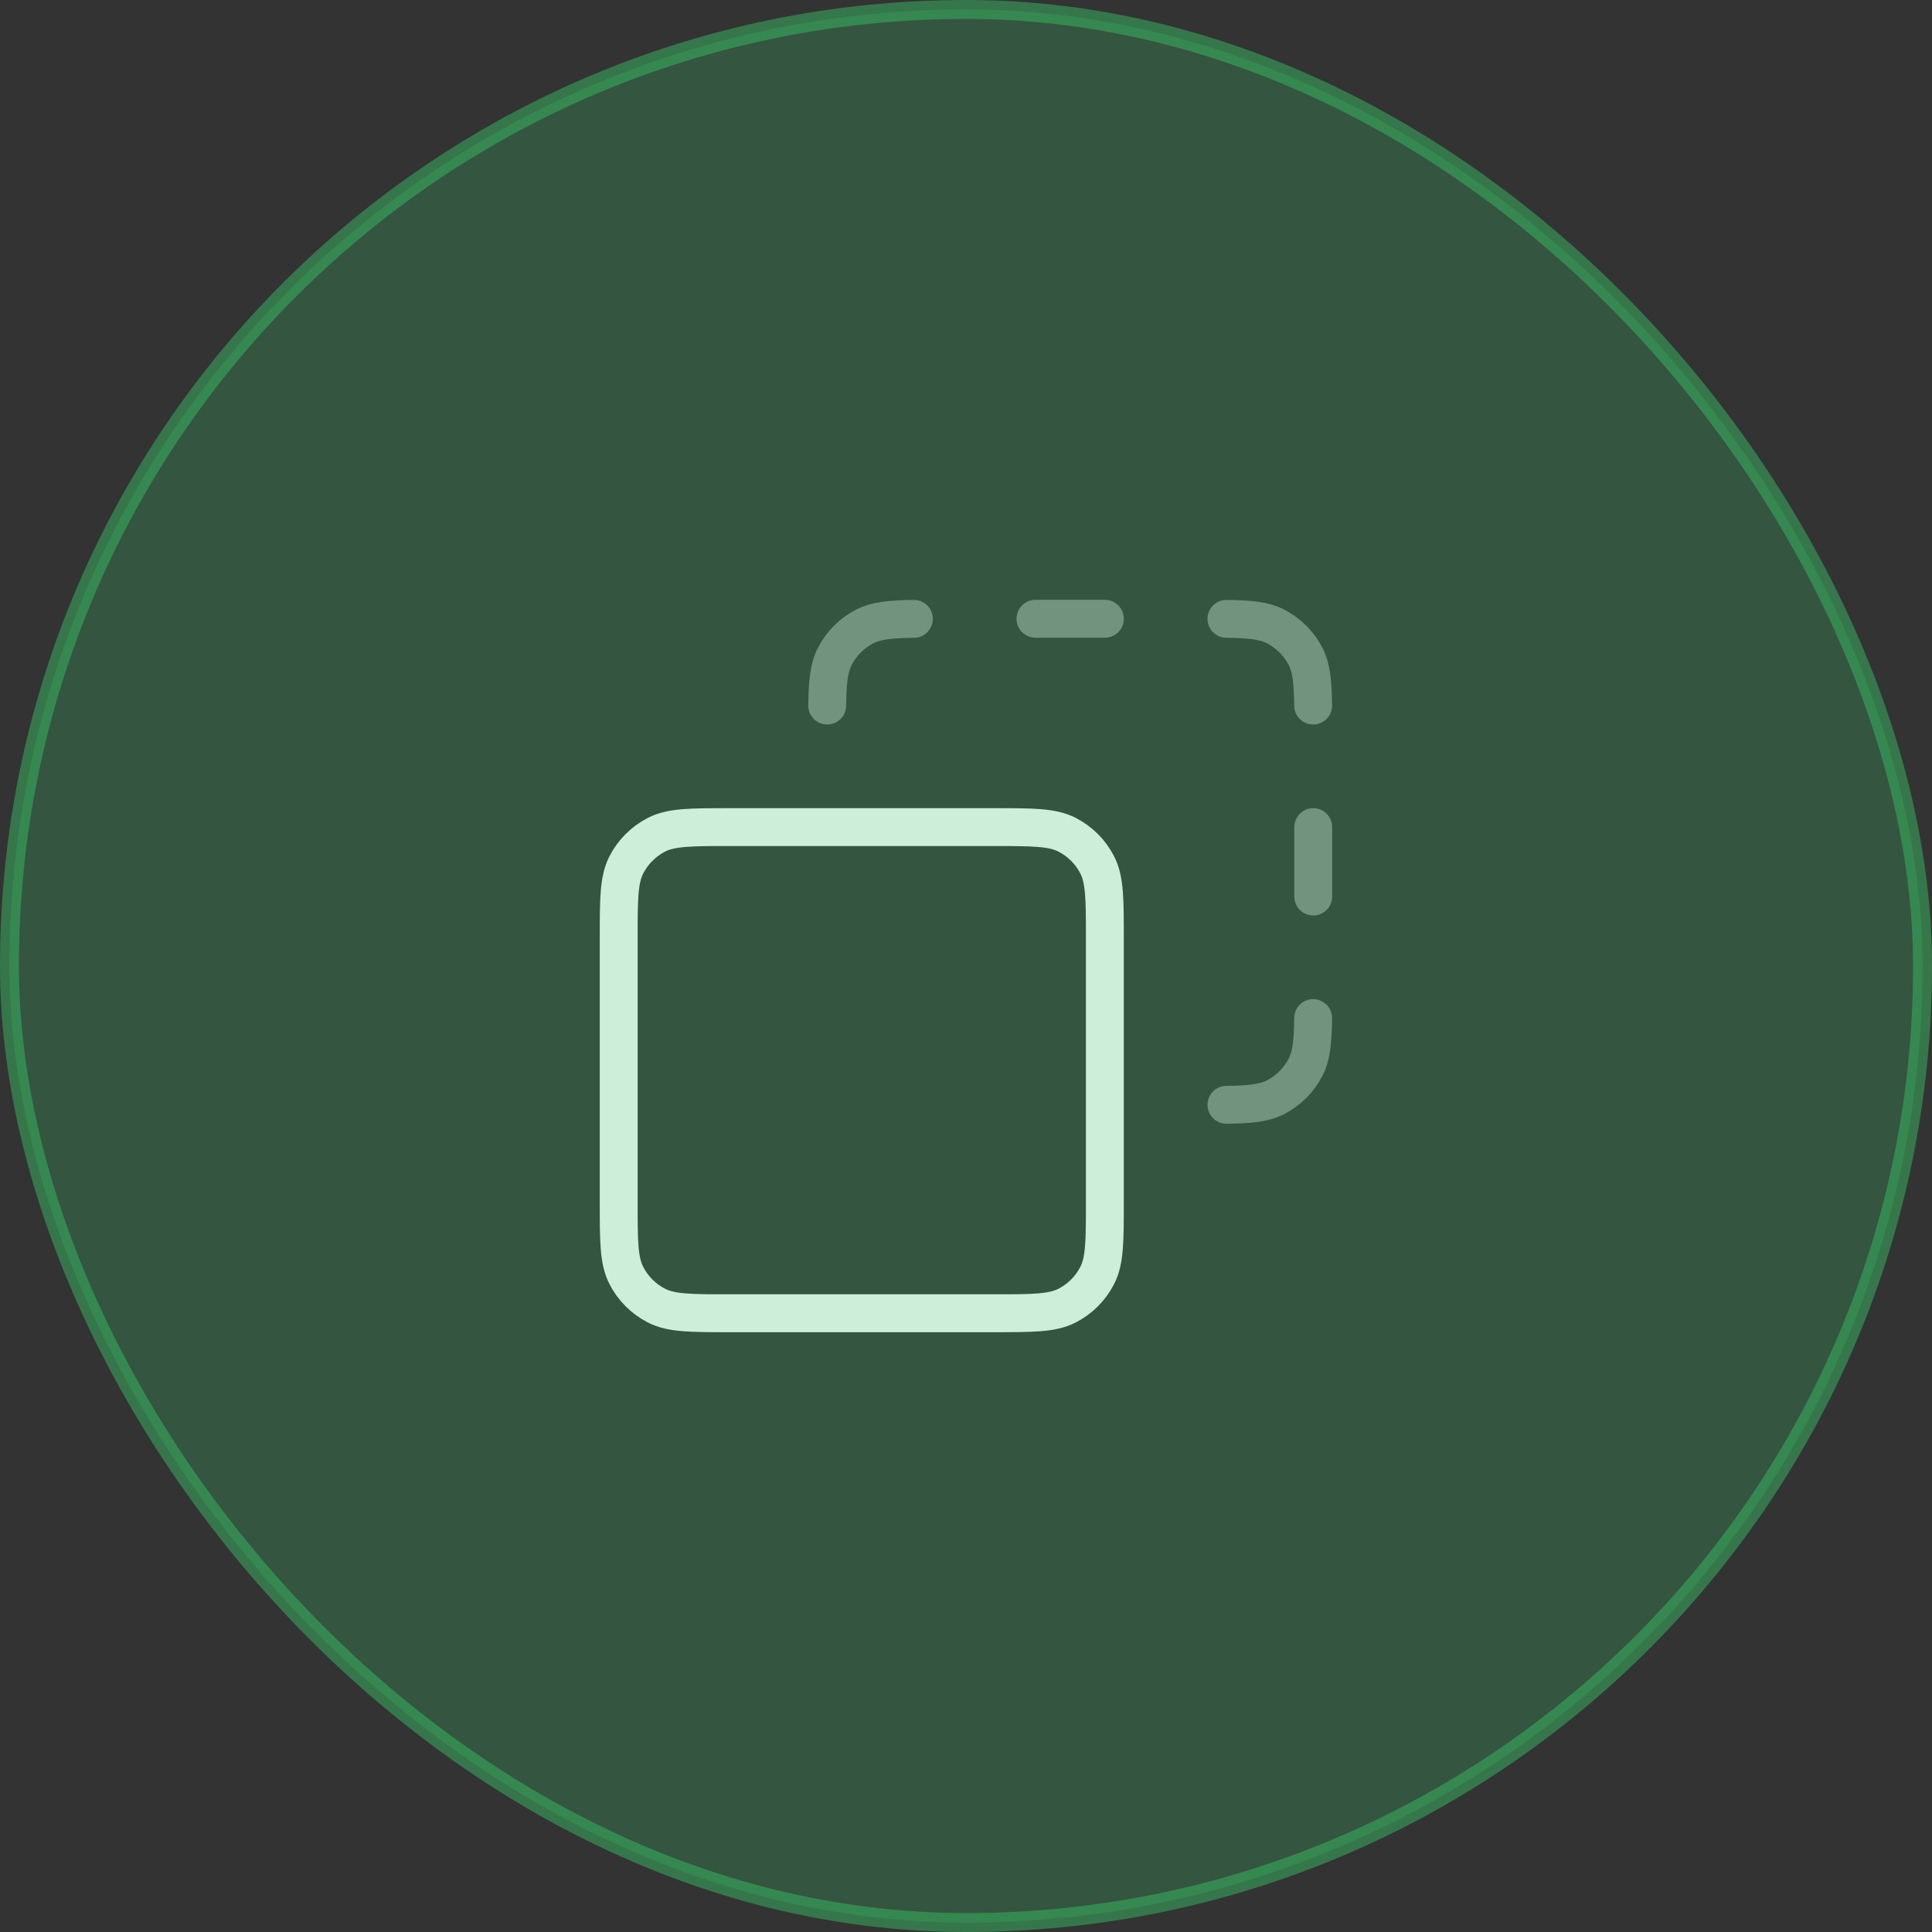
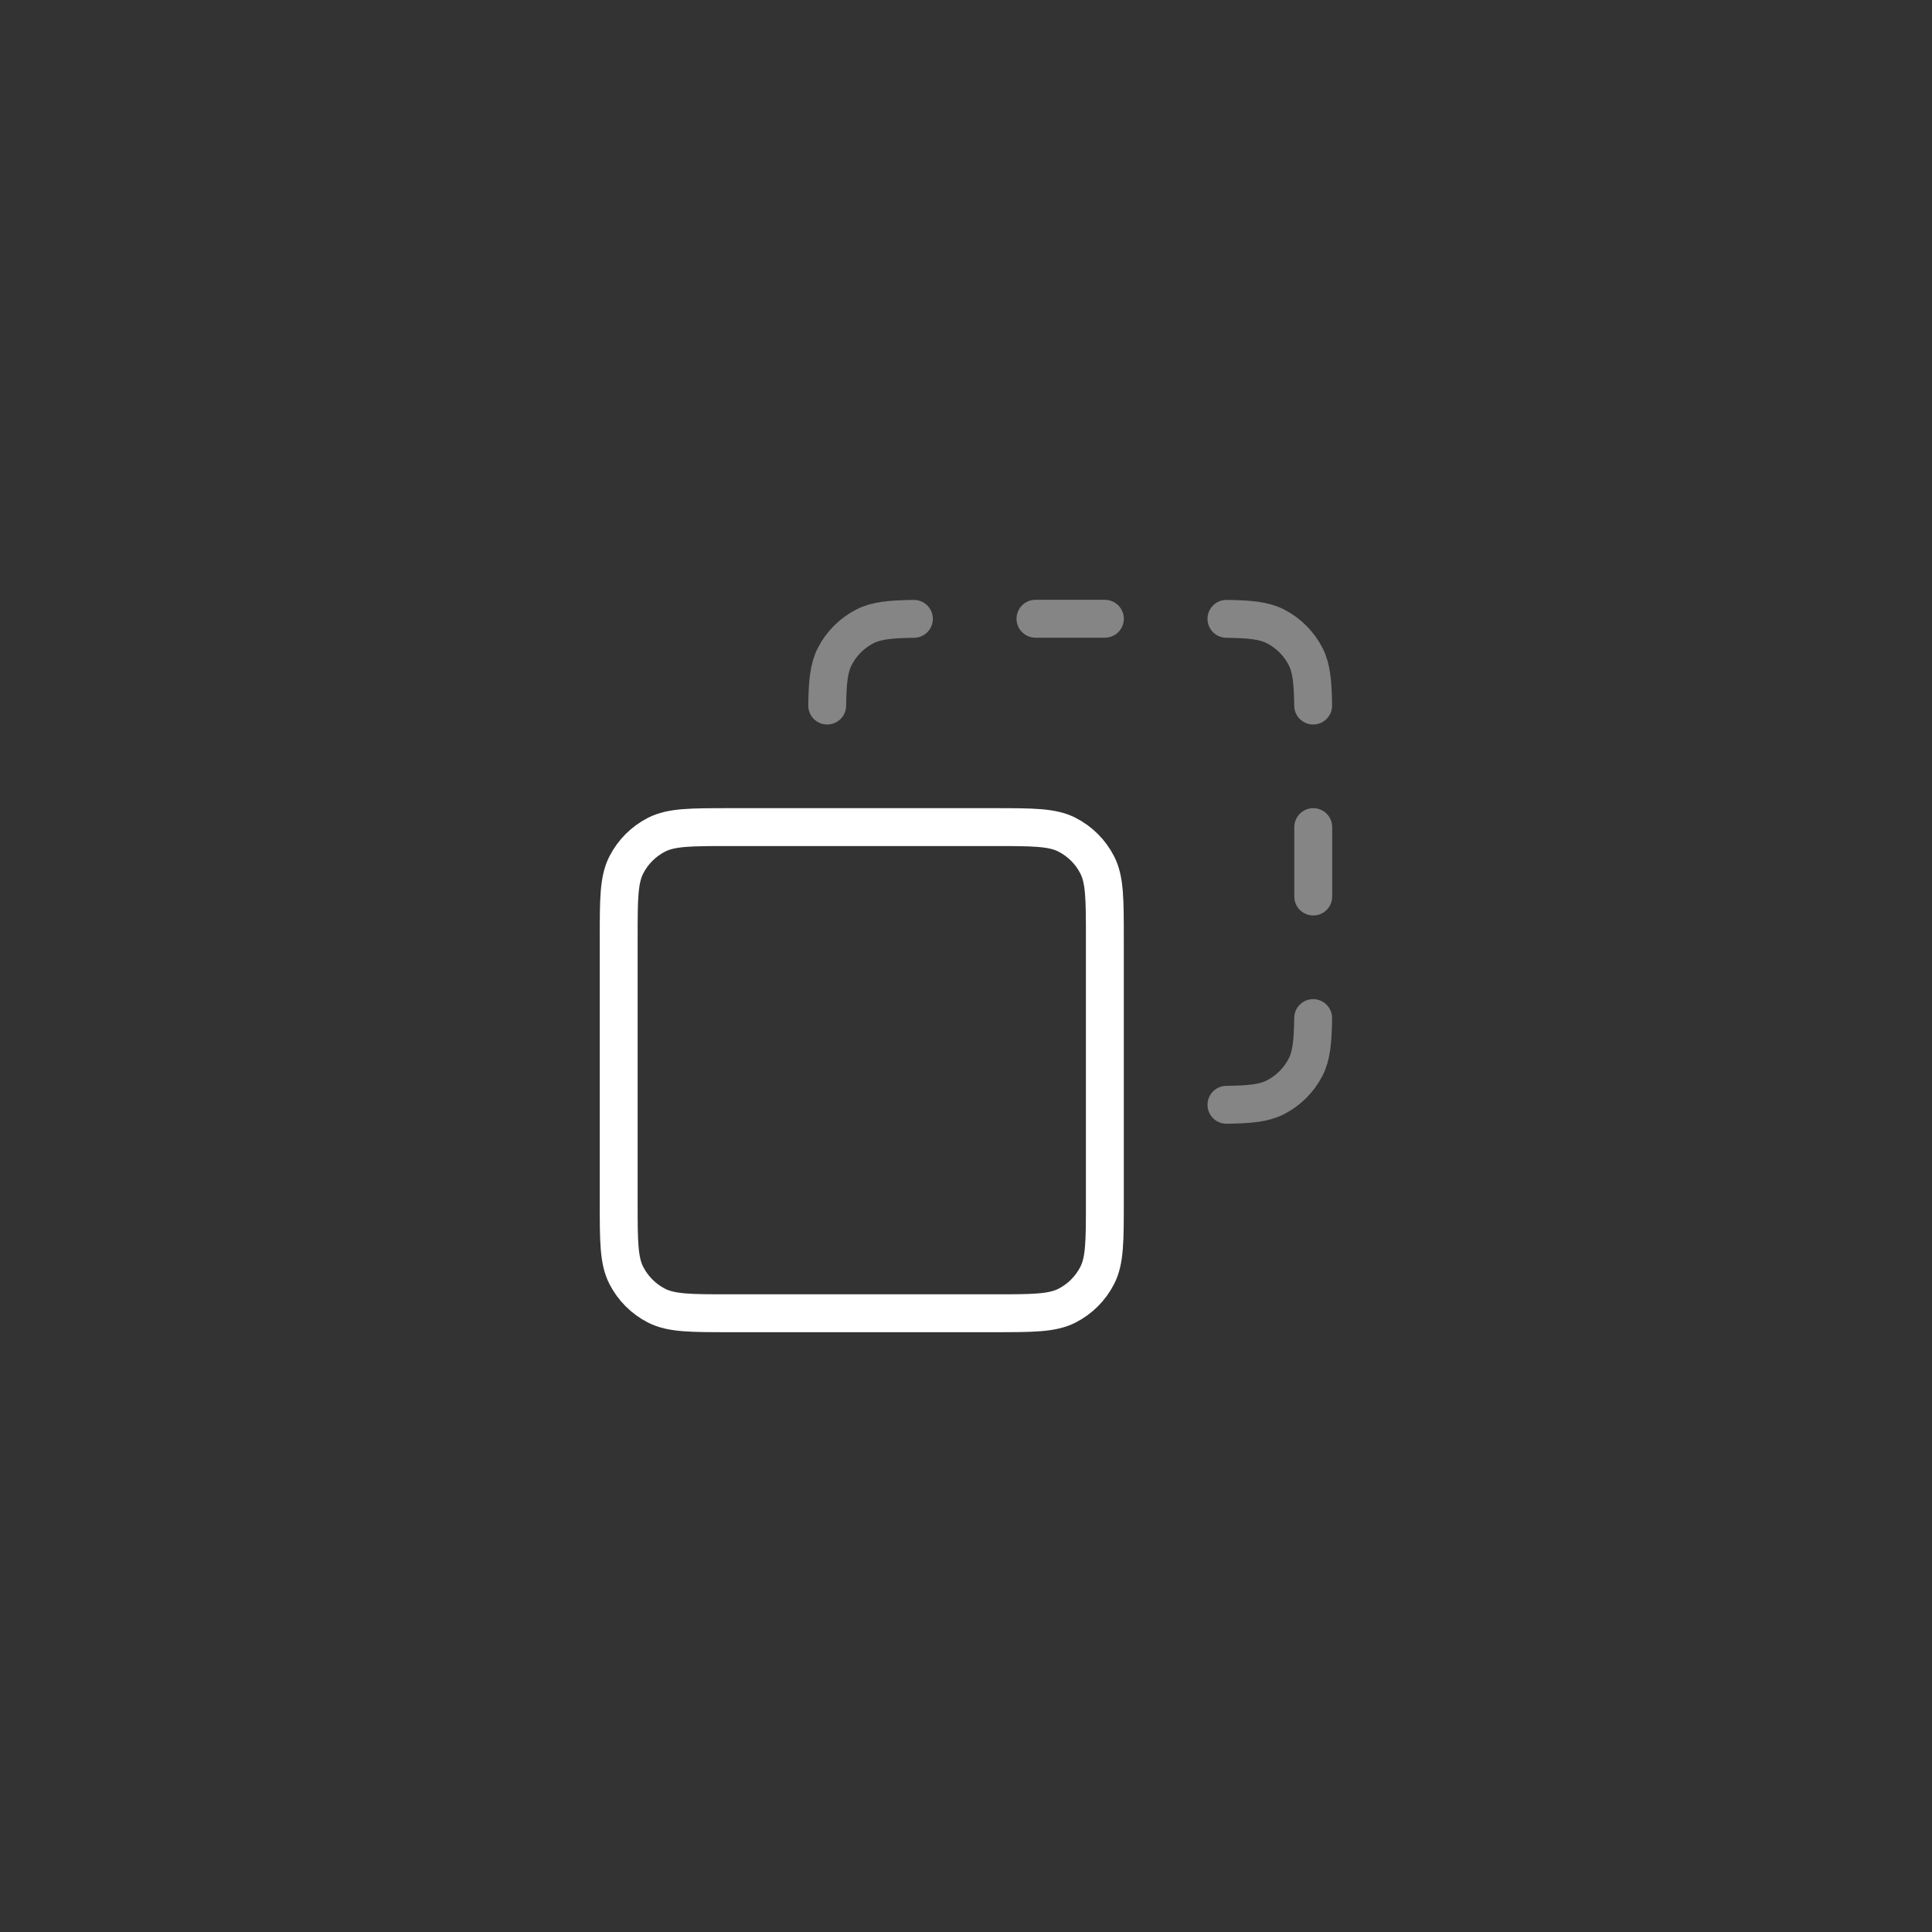
<svg xmlns="http://www.w3.org/2000/svg" width="102" height="102" viewBox="0 0 102 102" fill="none">
  <rect x="0" y="0" width="102" height="102" fill="#333333" stroke="none" />
  <path opacity="0.4" d="M48.25 32.672C47.013 32.689 46.27 32.76 45.669 33.066C44.979 33.418 44.418 33.979 44.066 34.669C43.76 35.27 43.689 36.013 43.672 37.25M64.75 32.672C65.988 32.689 66.731 32.76 67.331 33.066C68.021 33.418 68.582 33.979 68.934 34.669C69.24 35.27 69.311 36.013 69.328 37.25M69.328 53.75C69.311 54.988 69.24 55.731 68.934 56.331C68.582 57.021 68.021 57.582 67.331 57.934C66.731 58.24 65.988 58.312 64.75 58.328M69.333 43.667V47.333M54.667 32.667H58.333" stroke="white" stroke-width="2" stroke-linecap="round" stroke-linejoin="round" />
-   <path d="M32.664 49.533C32.664 47.48 32.664 46.453 33.064 45.669C33.415 44.979 33.976 44.418 34.666 44.066C35.45 43.667 36.477 43.667 38.531 43.667H52.464C54.518 43.667 55.544 43.667 56.329 44.066C57.019 44.418 57.58 44.979 57.931 45.669C58.331 46.453 58.331 47.48 58.331 49.533V63.467C58.331 65.52 58.331 66.547 57.931 67.331C57.58 68.021 57.019 68.582 56.329 68.934C55.544 69.333 54.518 69.333 52.464 69.333H38.531C36.477 69.333 35.45 69.333 34.666 68.934C33.976 68.582 33.415 68.021 33.064 67.331C32.664 66.547 32.664 65.52 32.664 63.467V49.533Z" stroke="white" stroke-width="2" stroke-linecap="round" stroke-linejoin="round" />
-   <rect opacity="0.5" x="0.5" y="0.5" width="101" height="101" rx="50.5" fill="#38BC64" fill-opacity="0.5" stroke="#38BC64" />
+   <path d="M32.664 49.533C32.664 47.48 32.664 46.453 33.064 45.669C33.415 44.979 33.976 44.418 34.666 44.066C35.45 43.667 36.477 43.667 38.531 43.667H52.464C54.518 43.667 55.544 43.667 56.329 44.066C57.019 44.418 57.58 44.979 57.931 45.669C58.331 46.453 58.331 47.48 58.331 49.533V63.467C58.331 65.52 58.331 66.547 57.931 67.331C57.58 68.021 57.019 68.582 56.329 68.934C55.544 69.333 54.518 69.333 52.464 69.333H38.531C36.477 69.333 35.45 69.333 34.666 68.934C33.976 68.582 33.415 68.021 33.064 67.331C32.664 66.547 32.664 65.52 32.664 63.467V49.533" stroke="white" stroke-width="2" stroke-linecap="round" stroke-linejoin="round" />
</svg>